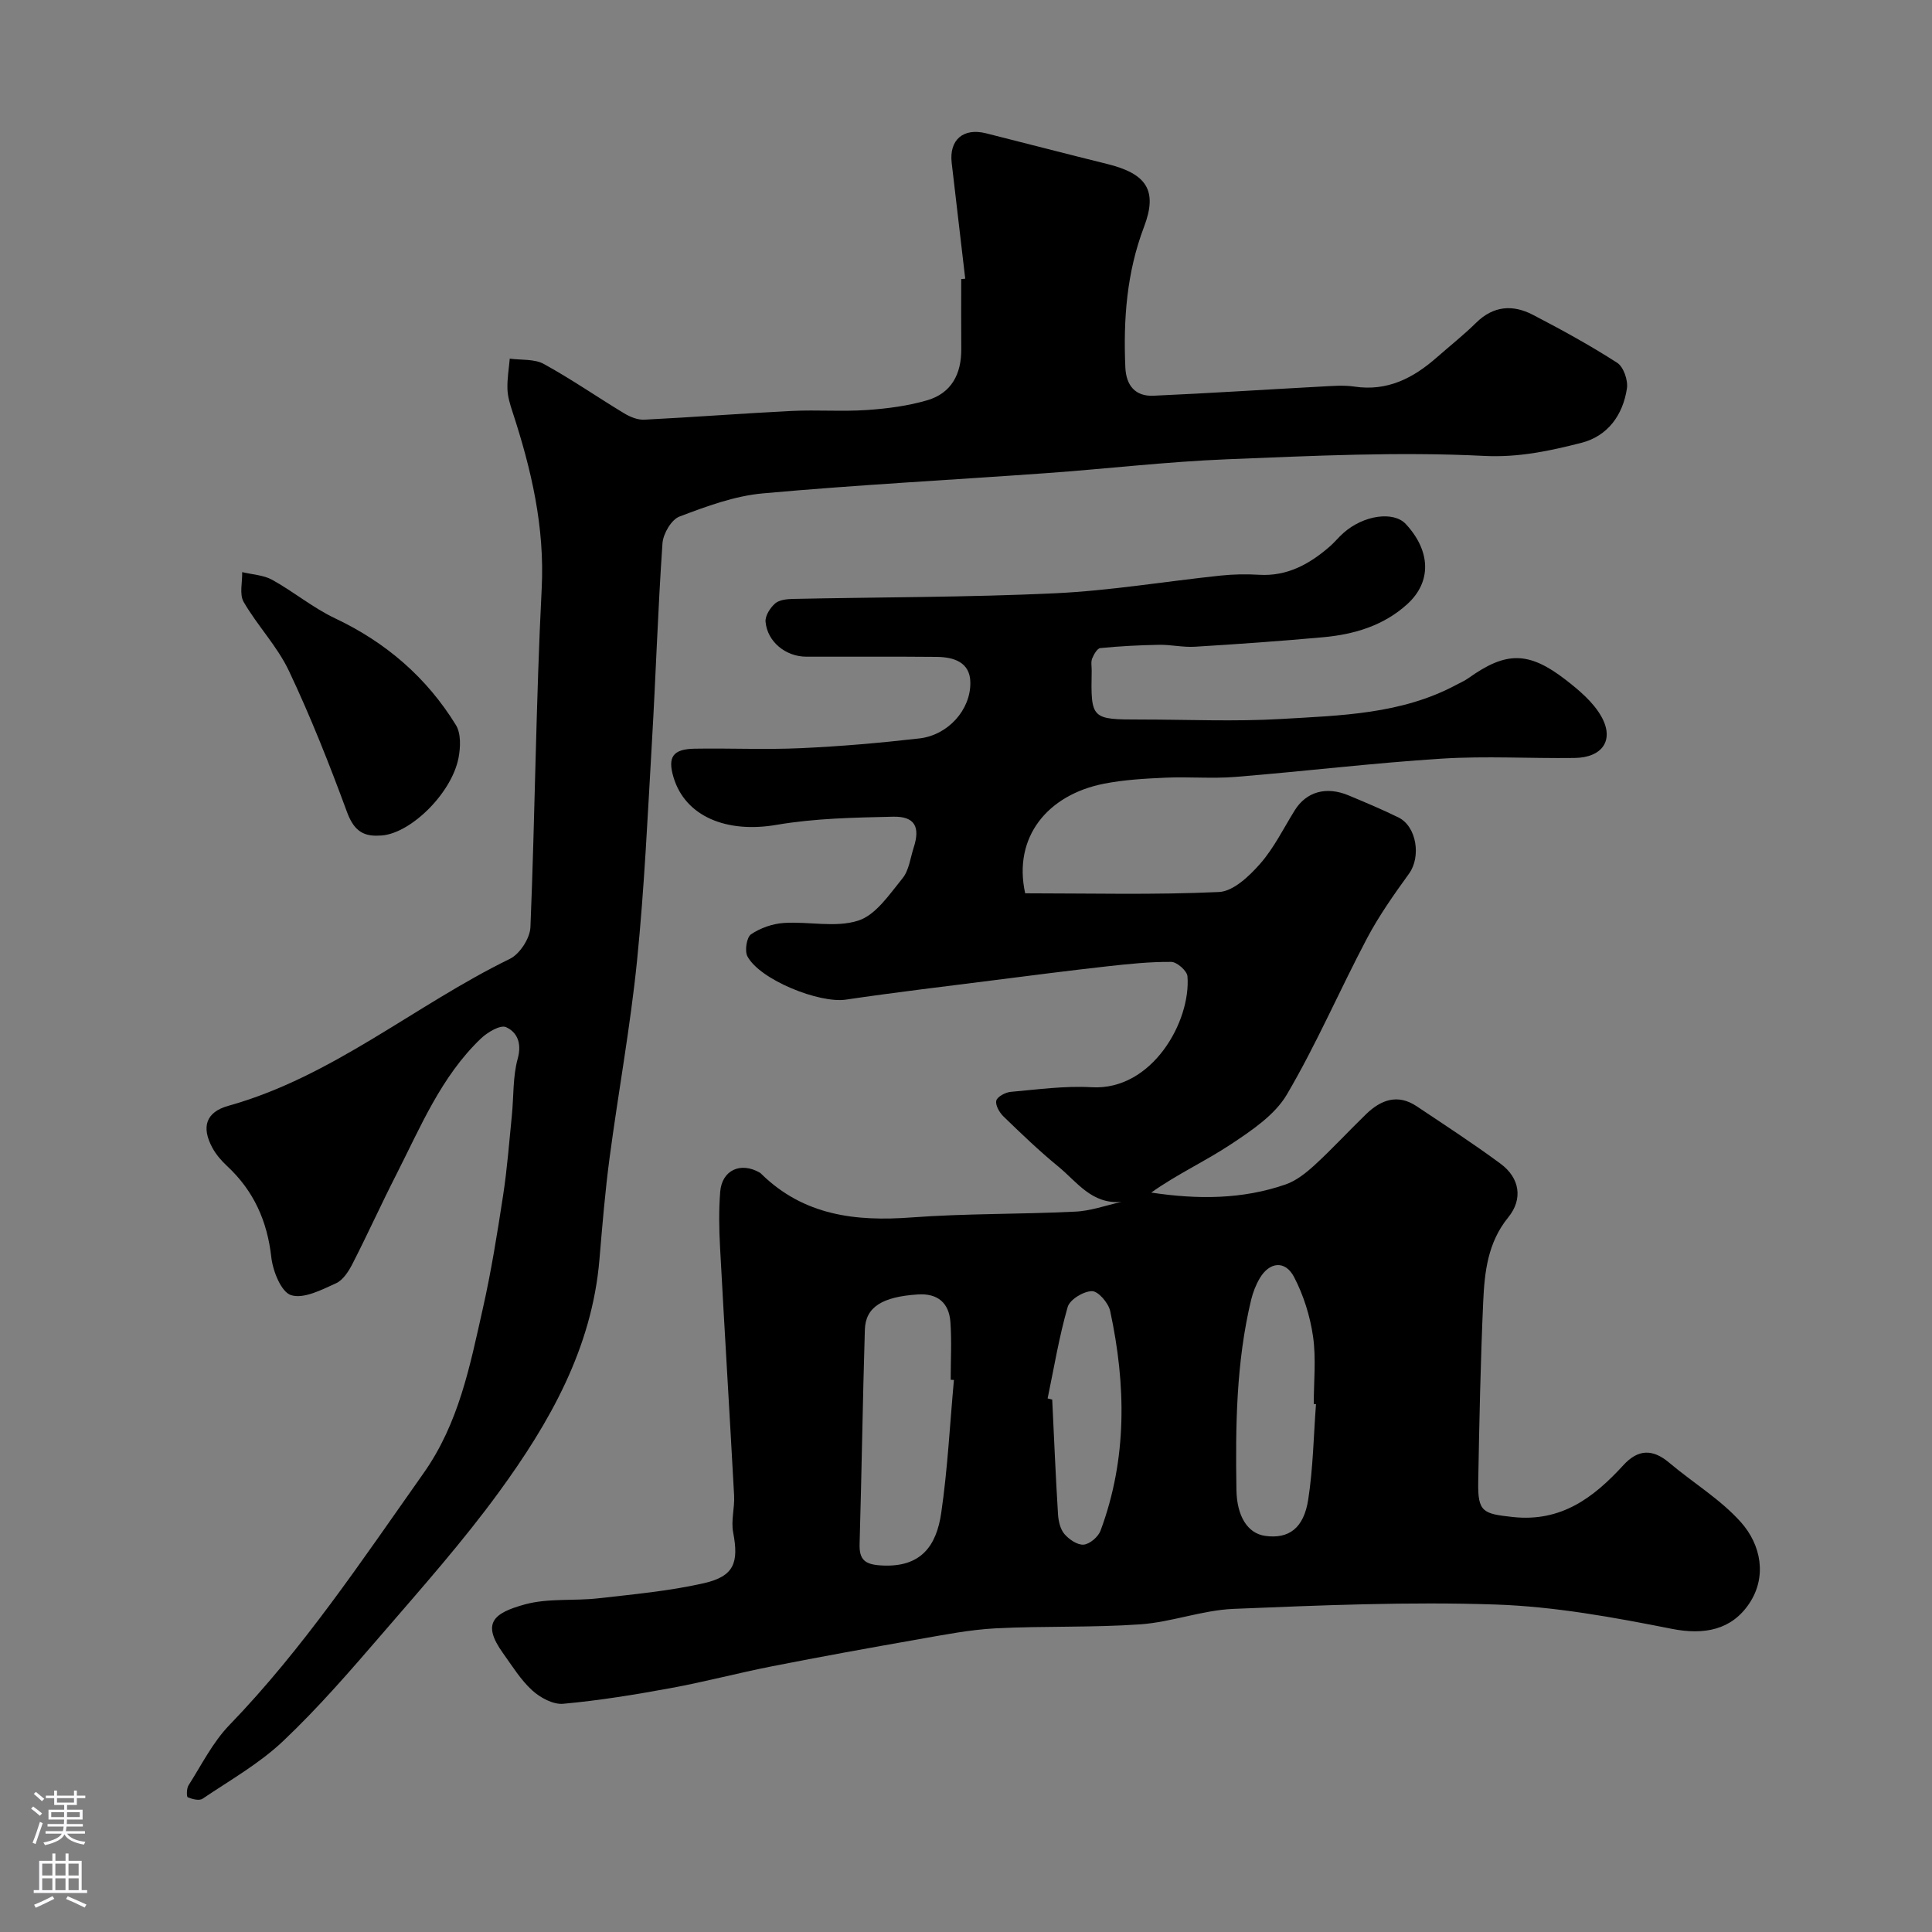
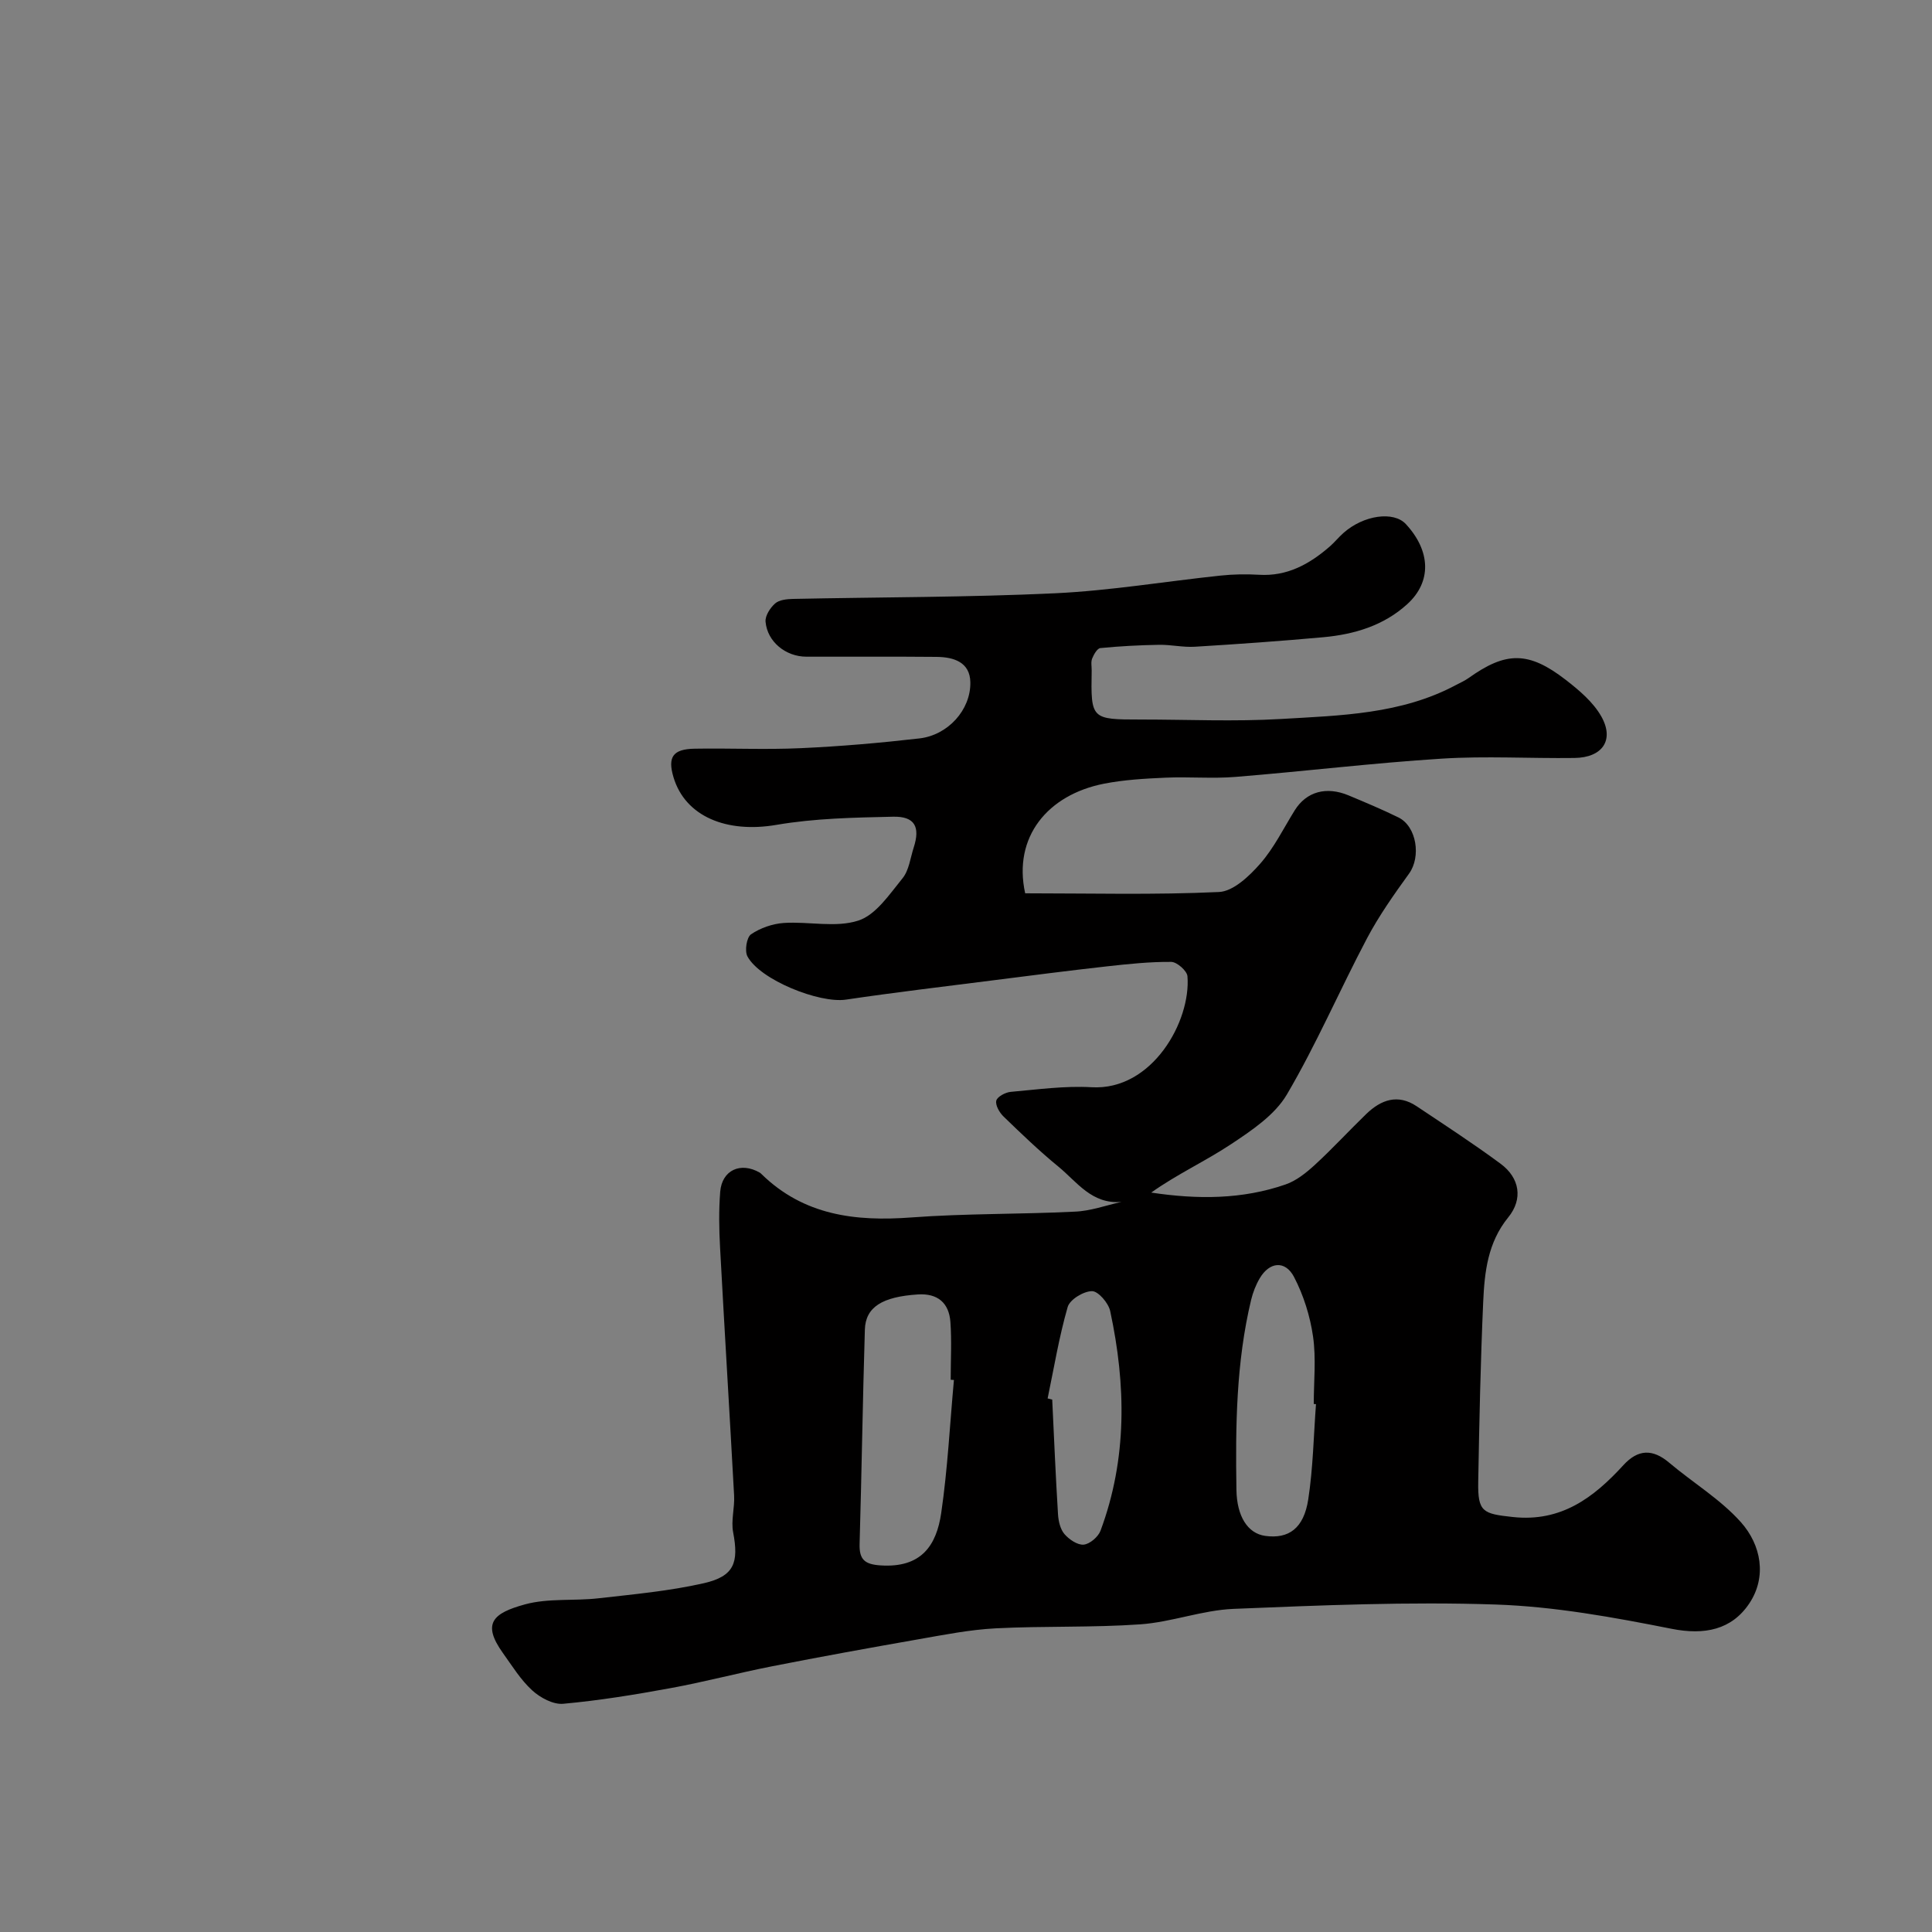
<svg xmlns="http://www.w3.org/2000/svg" enable-background="new 0 0 400 400" viewBox="0 0 400 400">
  <rect x="0" y="0" width="400" height="400" fill="#808080" stroke="none" />
  <g fill="#010000">
    <path d="m232.2 248.84c-6.17.55-9.26-4.19-13.08-7.31-3.96-3.24-7.66-6.8-11.34-10.36-.85-.82-1.73-2.34-1.51-3.29.19-.81 1.88-1.72 2.97-1.82 5.57-.49 11.2-1.28 16.75-.96 12.56.74 20.61-13.67 19.86-22.98-.09-1.12-2.18-2.96-3.35-2.97-4.43-.04-8.87.43-13.29.92-7.97.89-15.92 1.92-23.88 2.93-10.06 1.28-20.14 2.47-30.18 3.96-5.5.82-17.79-4.08-20.4-8.95-.61-1.14-.17-3.94.74-4.57 1.92-1.31 4.45-2.19 6.79-2.35 5.16-.34 10.73 1.03 15.42-.49 3.64-1.17 6.46-5.45 9.15-8.75 1.35-1.65 1.62-4.2 2.32-6.37 1.39-4.29.23-6.49-4.27-6.39-8.07.18-16.23.33-24.15 1.69-10.26 1.76-18.87-1.7-21.31-9.86-1.24-4.17-.15-5.83 4.35-5.91 7.33-.13 14.68.23 22-.11 8.21-.37 16.41-1.08 24.58-2.02 5.88-.68 10.62-5.89 10.53-11.6-.06-4.21-3.46-5.24-6.97-5.28-9-.09-18-.01-27-.04-4.25-.01-8.07-3.09-8.43-7.24-.11-1.23.96-2.88 1.98-3.78.85-.75 2.42-.91 3.68-.94 18.1-.38 36.22-.32 54.3-1.17 11.44-.54 22.82-2.46 34.23-3.66 2.64-.28 5.33-.33 7.97-.17 5.84.36 10.44-2.2 14.64-5.84 1-.87 1.84-1.93 2.84-2.81 4.17-3.71 10.39-4.58 12.92-1.85 5.17 5.58 5.38 11.95.31 16.57-4.89 4.46-10.97 6.27-17.39 6.86-8.85.8-17.73 1.43-26.6 1.97-2.45.15-4.93-.44-7.4-.4-4.06.07-8.13.28-12.17.68-.64.06-1.35 1.32-1.69 2.16-.29.72-.09 1.64-.1 2.48-.18 10.1-.13 10.15 10.17 10.15 9.67 0 19.36.45 28.99-.11 12.37-.73 24.94-.97 36.31-7.06.87-.46 1.78-.86 2.58-1.43 7.72-5.51 12.4-5.57 20.08.37 2.79 2.16 5.72 4.63 7.4 7.62 2.74 4.89.19 8.5-5.58 8.57-9.16.12-18.36-.44-27.49.14-14.25.9-28.45 2.63-42.69 3.78-4.8.39-9.67-.06-14.49.16-4.27.19-8.58.43-12.75 1.25-11.59 2.28-18.87 10.99-16.3 22.69 13.44 0 26.81.35 40.13-.27 2.97-.14 6.27-3.29 8.52-5.85 2.87-3.27 4.84-7.33 7.16-11.06 2.4-3.85 6.51-5.04 11.18-3.08 3.46 1.45 6.93 2.9 10.29 4.55 3.79 1.87 4.71 8.16 2.2 11.63-3.12 4.32-6.23 8.72-8.71 13.41-5.66 10.71-10.46 21.91-16.59 32.33-2.49 4.23-7.23 7.41-11.49 10.24-5.34 3.55-11.24 6.25-16.59 10.06 9.61 1.45 18.87 1.42 27.81-1.68 2.23-.77 4.28-2.42 6.06-4.05 3.68-3.38 7.06-7.07 10.66-10.55 3.06-2.95 6.53-4.2 10.43-1.59 5.84 3.9 11.73 7.73 17.37 11.9 3.96 2.92 4.69 7.3 1.58 11.11-4.25 5.22-4.9 11.32-5.18 17.48-.55 12.42-.81 24.86-1.03 37.3-.11 6.23.98 6.58 7.15 7.25 10.04 1.09 16.76-4.02 22.91-10.74 3.02-3.3 6.04-3.41 9.47-.51 4.93 4.16 10.64 7.59 14.87 12.34 4.18 4.7 5.41 11.28 1.72 16.81-3.64 5.44-9.25 6.61-16.11 5.24-12-2.38-24.21-4.61-36.39-5.02-18.07-.61-36.2.16-54.29.9-6.46.27-12.8 2.74-19.27 3.2-9.96.7-20 .32-29.98.83-5.36.28-10.69 1.34-16 2.27-10.1 1.77-20.19 3.6-30.25 5.58-7.02 1.38-13.96 3.23-21 4.52-7.38 1.36-14.81 2.57-22.28 3.25-2.08.19-4.77-1.27-6.43-2.79-2.38-2.18-4.14-5.06-6.05-7.72-4.38-6.13-2.08-8.25 4.57-10.07 4.82-1.32 10.15-.68 15.21-1.26 7.3-.83 14.67-1.5 21.81-3.12 6.3-1.44 7.28-4.25 6.08-10.54-.47-2.43.34-5.08.2-7.61-.93-17.13-1.99-34.26-2.91-51.4-.21-3.82-.27-7.68.03-11.49.36-4.5 4.23-6.25 8.19-3.97.14.08.26.2.38.32 8.74 8.53 19.4 9.83 31 8.96 11.23-.84 22.53-.64 33.79-1.2 3.25-.11 6.48-1.3 9.73-2.02zm-34.7 36.87c-.22-.02-.45-.03-.67-.05 0-3.99.23-8-.06-11.97-.29-3.93-2.63-5.96-6.74-5.69-7.35.48-10.83 2.6-10.97 7.29-.45 14.8-.66 29.6-1.09 44.4-.09 3.26 1.13 4.2 4.35 4.41 8.41.55 11.56-4.09 12.55-10.86 1.33-9.11 1.79-18.35 2.63-27.53zm74.96 5c-.15-.01-.31-.02-.46-.03 0-4.67.51-9.41-.15-13.98-.61-4.22-1.96-8.53-3.93-12.31-1.83-3.5-5.08-3.15-7.09.24-.82 1.38-1.42 2.94-1.8 4.5-3.1 12.95-3.25 26.14-3.04 39.35.09 5.4 2.29 9 5.96 9.51 4.85.67 7.99-1.54 8.91-7.57 1-6.5 1.11-13.13 1.6-19.71zm-55.56-1.18c.32.08.63.16.95.24.38 7.92.71 15.84 1.2 23.76.09 1.41.47 3.08 1.34 4.09.96 1.11 2.7 2.3 3.98 2.18 1.27-.12 3-1.61 3.48-2.88 5.55-14.92 5.29-30.19 2-45.49-.36-1.66-2.48-4.13-3.77-4.11-1.75.01-4.59 1.74-5.03 3.28-1.78 6.18-2.83 12.59-4.15 18.93z" />
-     <path d="m199.84 57.7c-.93-7.99-1.87-15.97-2.8-23.96-.56-4.78 2.38-7.33 7.12-6.14 8.35 2.1 16.68 4.28 25.04 6.34 8.19 2.02 10.53 5.47 7.66 13.02-3.6 9.47-4.3 19.18-3.87 29.11.17 3.76 2.07 6.03 5.83 5.86 11.54-.51 23.07-1.27 34.61-1.89 2.33-.12 4.71-.34 6.99 0 6.81 1.02 12.16-1.74 17.04-6.03 2.72-2.39 5.58-4.65 8.16-7.19 3.58-3.53 7.6-3.8 11.75-1.64 5.94 3.09 11.83 6.31 17.45 9.93 1.32.85 2.27 3.62 2.02 5.3-.83 5.53-3.98 9.9-9.49 11.29-6.52 1.65-12.88 3.05-20.07 2.69-17.7-.89-35.52-.01-53.27.7-12.49.5-24.93 1.98-37.4 2.87-19.56 1.41-39.16 2.42-58.68 4.19-5.87.53-11.69 2.69-17.26 4.8-1.67.63-3.37 3.55-3.51 5.53-.95 13.67-1.38 27.38-2.18 41.07-.88 15.13-1.57 30.3-3.09 45.37-1.38 13.64-3.87 27.17-5.68 40.78-.93 6.99-1.51 14.03-2.1 21.05-1.55 18.44-10.36 33.85-20.89 48.28-7.44 10.19-15.86 19.68-24.11 29.25-6.58 7.63-13.2 15.29-20.5 22.2-4.92 4.66-11 8.1-16.68 11.93-.68.46-2.13.09-3.05-.3-.27-.12-.26-1.83.15-2.47 2.7-4.24 5.01-8.91 8.45-12.47 15.35-15.89 27.49-34.16 40.17-52.1 7.34-10.37 9.62-22.18 12.28-33.99 1.76-7.78 3.02-15.68 4.23-23.57.85-5.51 1.26-11.08 1.82-16.63.39-3.91.18-7.98 1.21-11.71.89-3.21-.14-5.48-2.42-6.51-1.18-.53-3.85 1.06-5.21 2.36-8.23 7.87-12.48 18.29-17.52 28.18-3.1 6.08-5.92 12.32-9.03 18.4-.8 1.57-1.96 3.41-3.42 4.08-2.98 1.35-6.69 3.29-9.32 2.47-2.04-.63-3.78-4.98-4.1-7.86-.84-7.51-3.65-13.75-9.15-18.87-1.19-1.11-2.31-2.4-3.07-3.82-2.29-4.26-1.33-7.35 3.32-8.65 21.59-6.03 38.59-20.82 58.29-30.43 2.06-1 4.17-4.27 4.26-6.56.96-23.35 1.14-46.74 2.33-70.08.65-12.79-2.14-24.69-6.03-36.58-.51-1.54-1.01-3.16-1.06-4.76-.07-2.09.3-4.2.48-6.29 2.38.33 5.1.03 7.06 1.11 5.7 3.13 11.07 6.86 16.65 10.23 1.21.73 2.78 1.37 4.14 1.3 10.21-.51 20.4-1.31 30.6-1.81 5.15-.25 10.34.16 15.49-.19 4.2-.29 8.48-.84 12.5-2.02 5.01-1.47 7.08-5.45 7.04-10.6-.04-4.83-.01-9.66-.01-14.5.27 0 .55-.03.83-.07z" />
-     <path d="m78.49 173c-3.61.22-5.36-1.38-6.67-4.94-3.63-9.86-7.51-19.67-12-29.16-2.41-5.09-6.52-9.35-9.37-14.27-.92-1.59-.25-4.09-.31-6.18 2.1.51 4.42.6 6.24 1.61 4.44 2.46 8.43 5.8 13 7.96 10.54 4.99 18.96 12.25 25.02 22.11 1.07 1.74.95 4.62.53 6.8-1.49 7.58-10.4 16.08-16.44 16.07z" />
  </g>
-   <path d="m6.44 374.46.42-.45c.65.47 1.27.95 1.85 1.44l-.45.49c-.65-.56-1.25-1.06-1.82-1.48m.93 7.33-.63-.26c.55-1.36 1.05-2.8 1.52-4.33.19.1.38.19.59.27-.46 1.29-.95 2.73-1.48 4.32m-.38-10.38.44-.42c.43.34 1.01.82 1.74 1.44l-.49.49c-.53-.51-1.09-1.01-1.69-1.51m2.5.35h1.72v-1.04h.59v1.04h3.52v-1.04h.59v1.04h1.75v.53h-1.75v1.42h-2.03v.97h3.22v2.03h-3.24c0 .35-.01.66-.03.93h3.32v.53h-3.37c-.03.27-.08.58-.15.94h3.96v.53h-3.71c.67.92 1.93 1.48 3.79 1.68-.13.24-.23.44-.29.59-2.13-.38-3.48-1.08-4.04-2.12-.43.97-1.77 1.72-4.03 2.23-.09-.19-.2-.37-.33-.55 2.1-.42 3.37-1.03 3.81-1.83h-3.36v-.53h3.58c.08-.29.13-.61.16-.94h-3.33v-.53h3.39c.02-.27.04-.58.04-.93h-3.23v-2.03h3.25v-.97h-2.07v-1.42h-1.73zm1.12 3.44v1h2.65c.01-.3.02-.44.01-.4v-.25-.35zm1.19-2h3.52v-.91h-3.52zm4.71 2h-2.63v.59c0 .15-.01.28-.01.4h2.64z" fill="#fbfafc" />
-   <path d="m13.56 383.74h.63v1.52h2.72v6.07h1.13v.6h-11.06v-.6h1.13v-6.07h2.73v-1.52h.63v1.52h2.1v-1.52zm-2.69 8.83.38.56c-1.24.63-2.53 1.25-3.85 1.85-.1-.21-.21-.42-.34-.63 1.36-.55 2.63-1.15 3.81-1.78m-2.13-4.27h2.1v-2.45h-2.1zm0 3.04h2.1v-2.46h-2.1zm2.72-3.04h2.1v-2.45h-2.1zm0 3.04h2.1v-2.46h-2.1zm6.07 3.6c-1.41-.71-2.7-1.3-3.86-1.78l.35-.56c1.45.62 2.75 1.19 3.88 1.72zm-1.25-9.09h-2.1v2.45h2.1zm-2.09 5.49h2.1v-2.45h-2.1z" fill="#fbfafc" />
</svg>